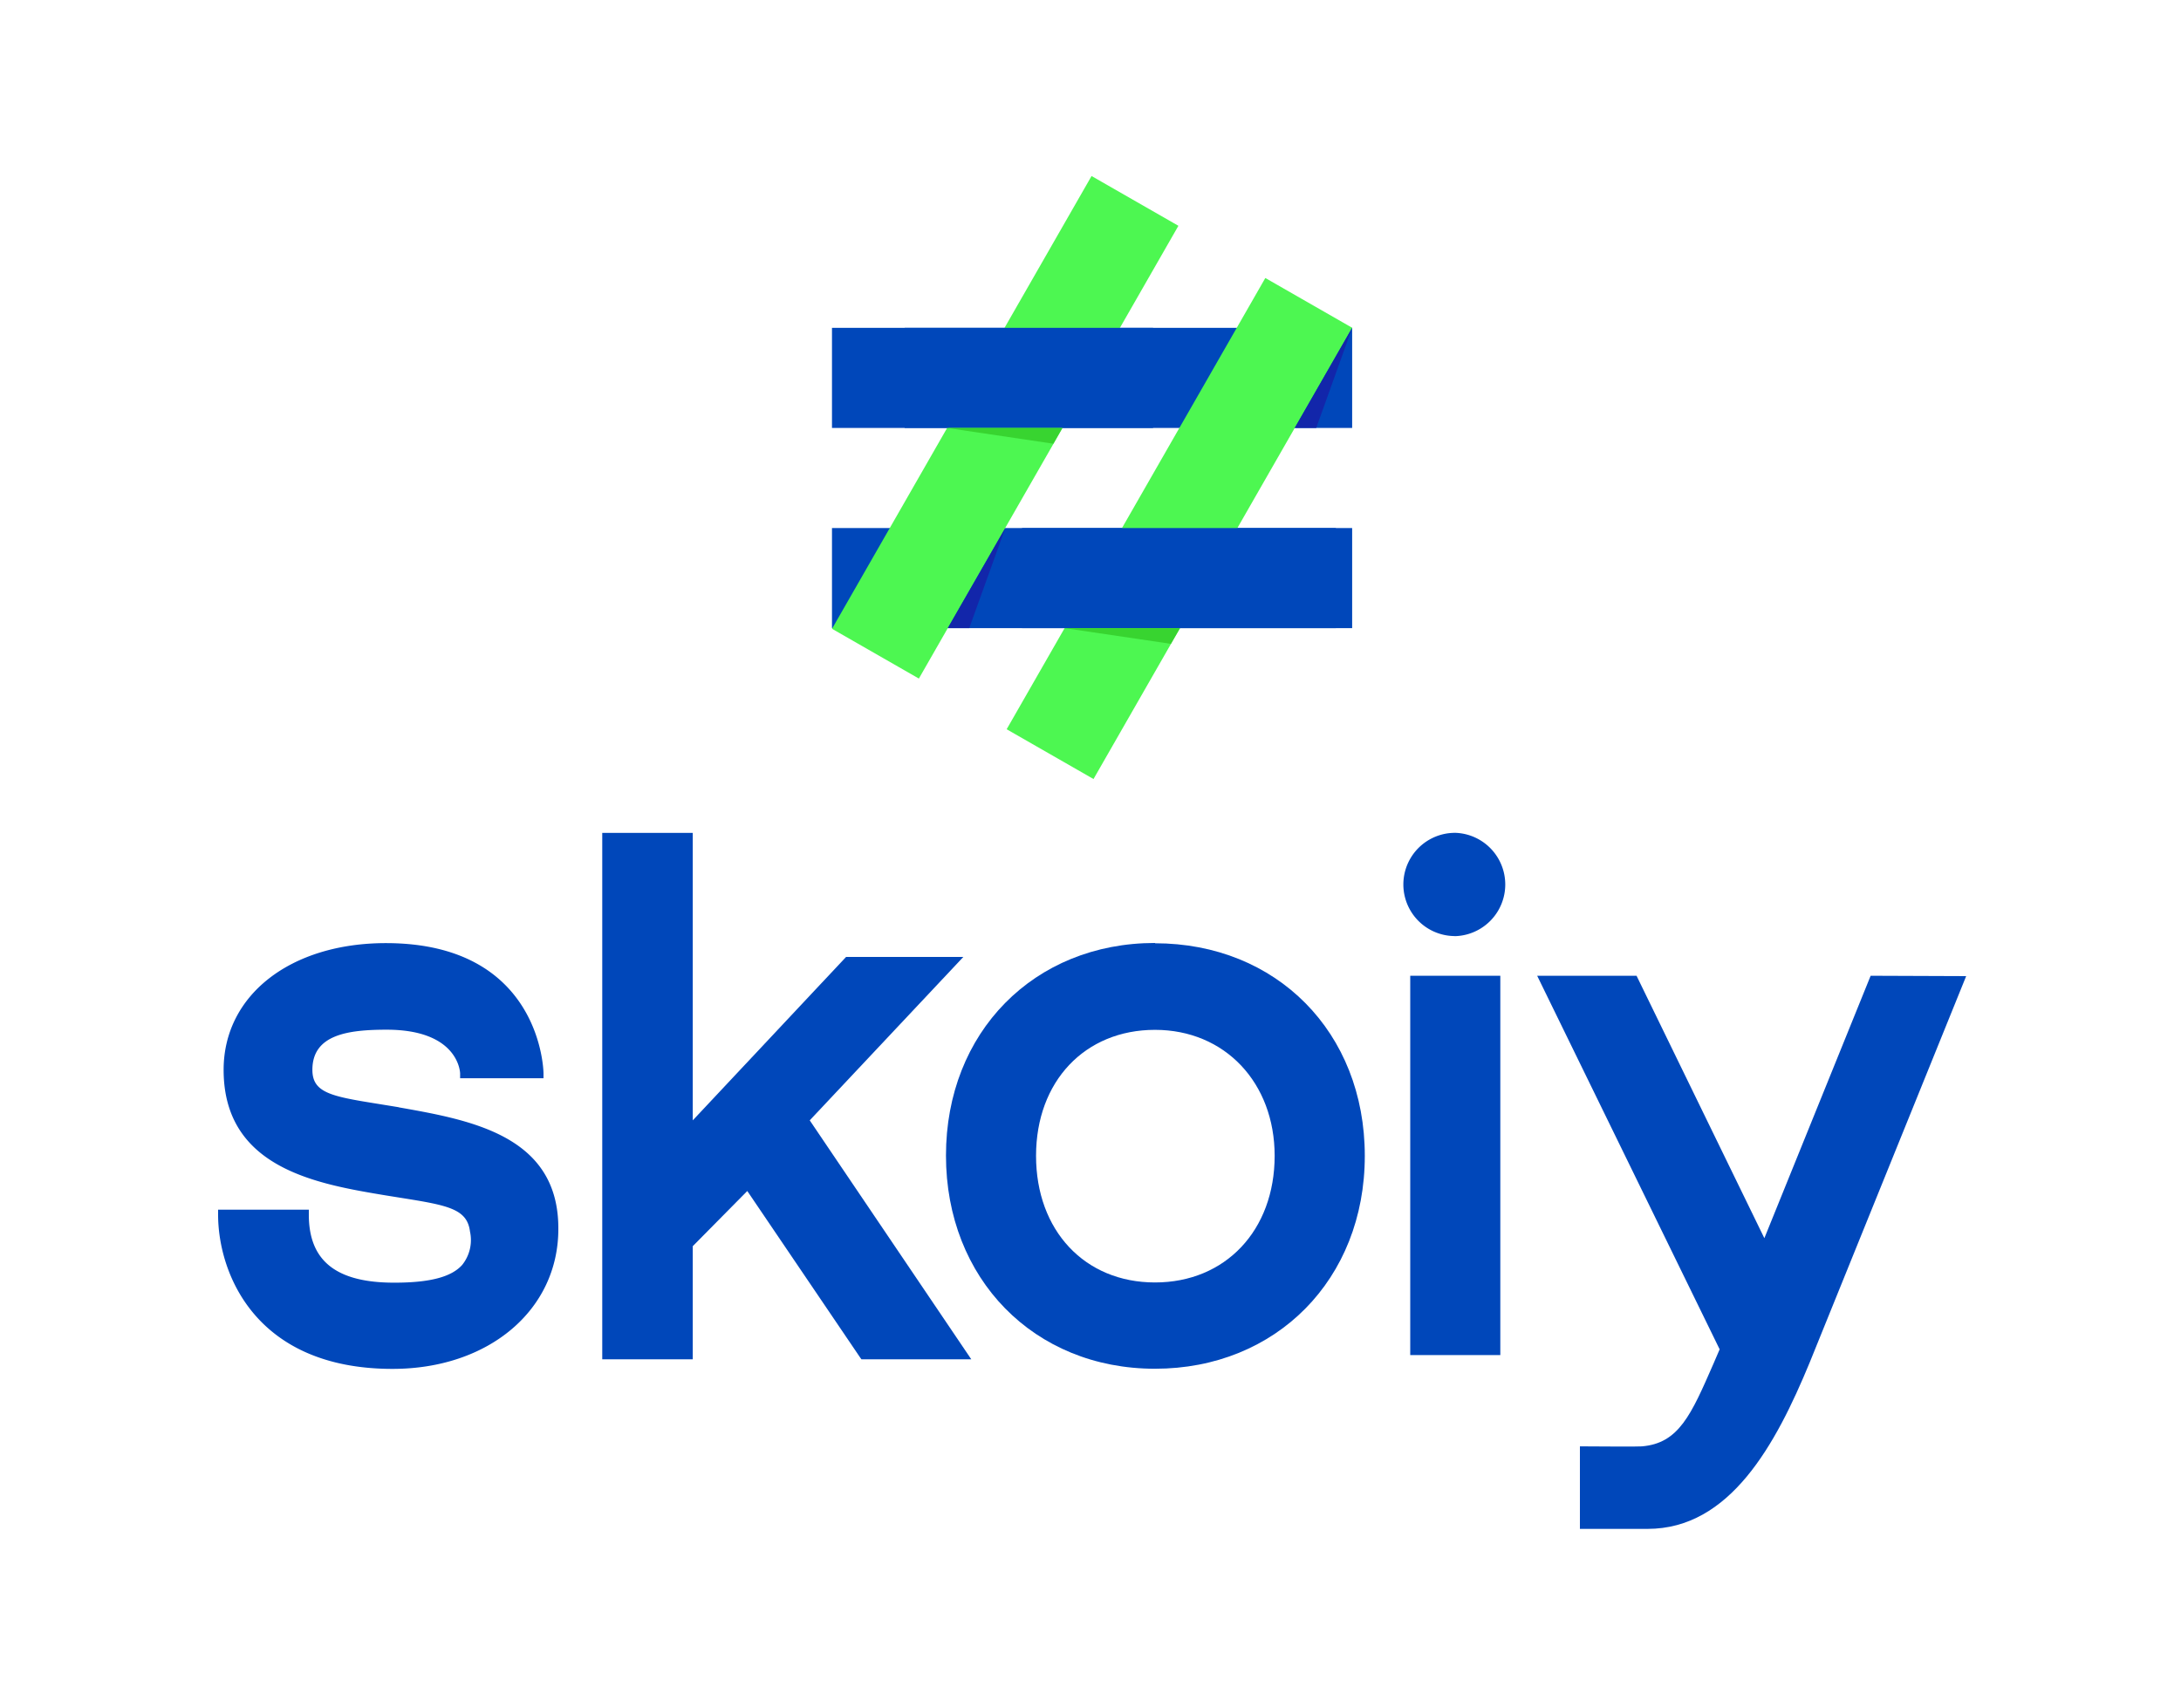
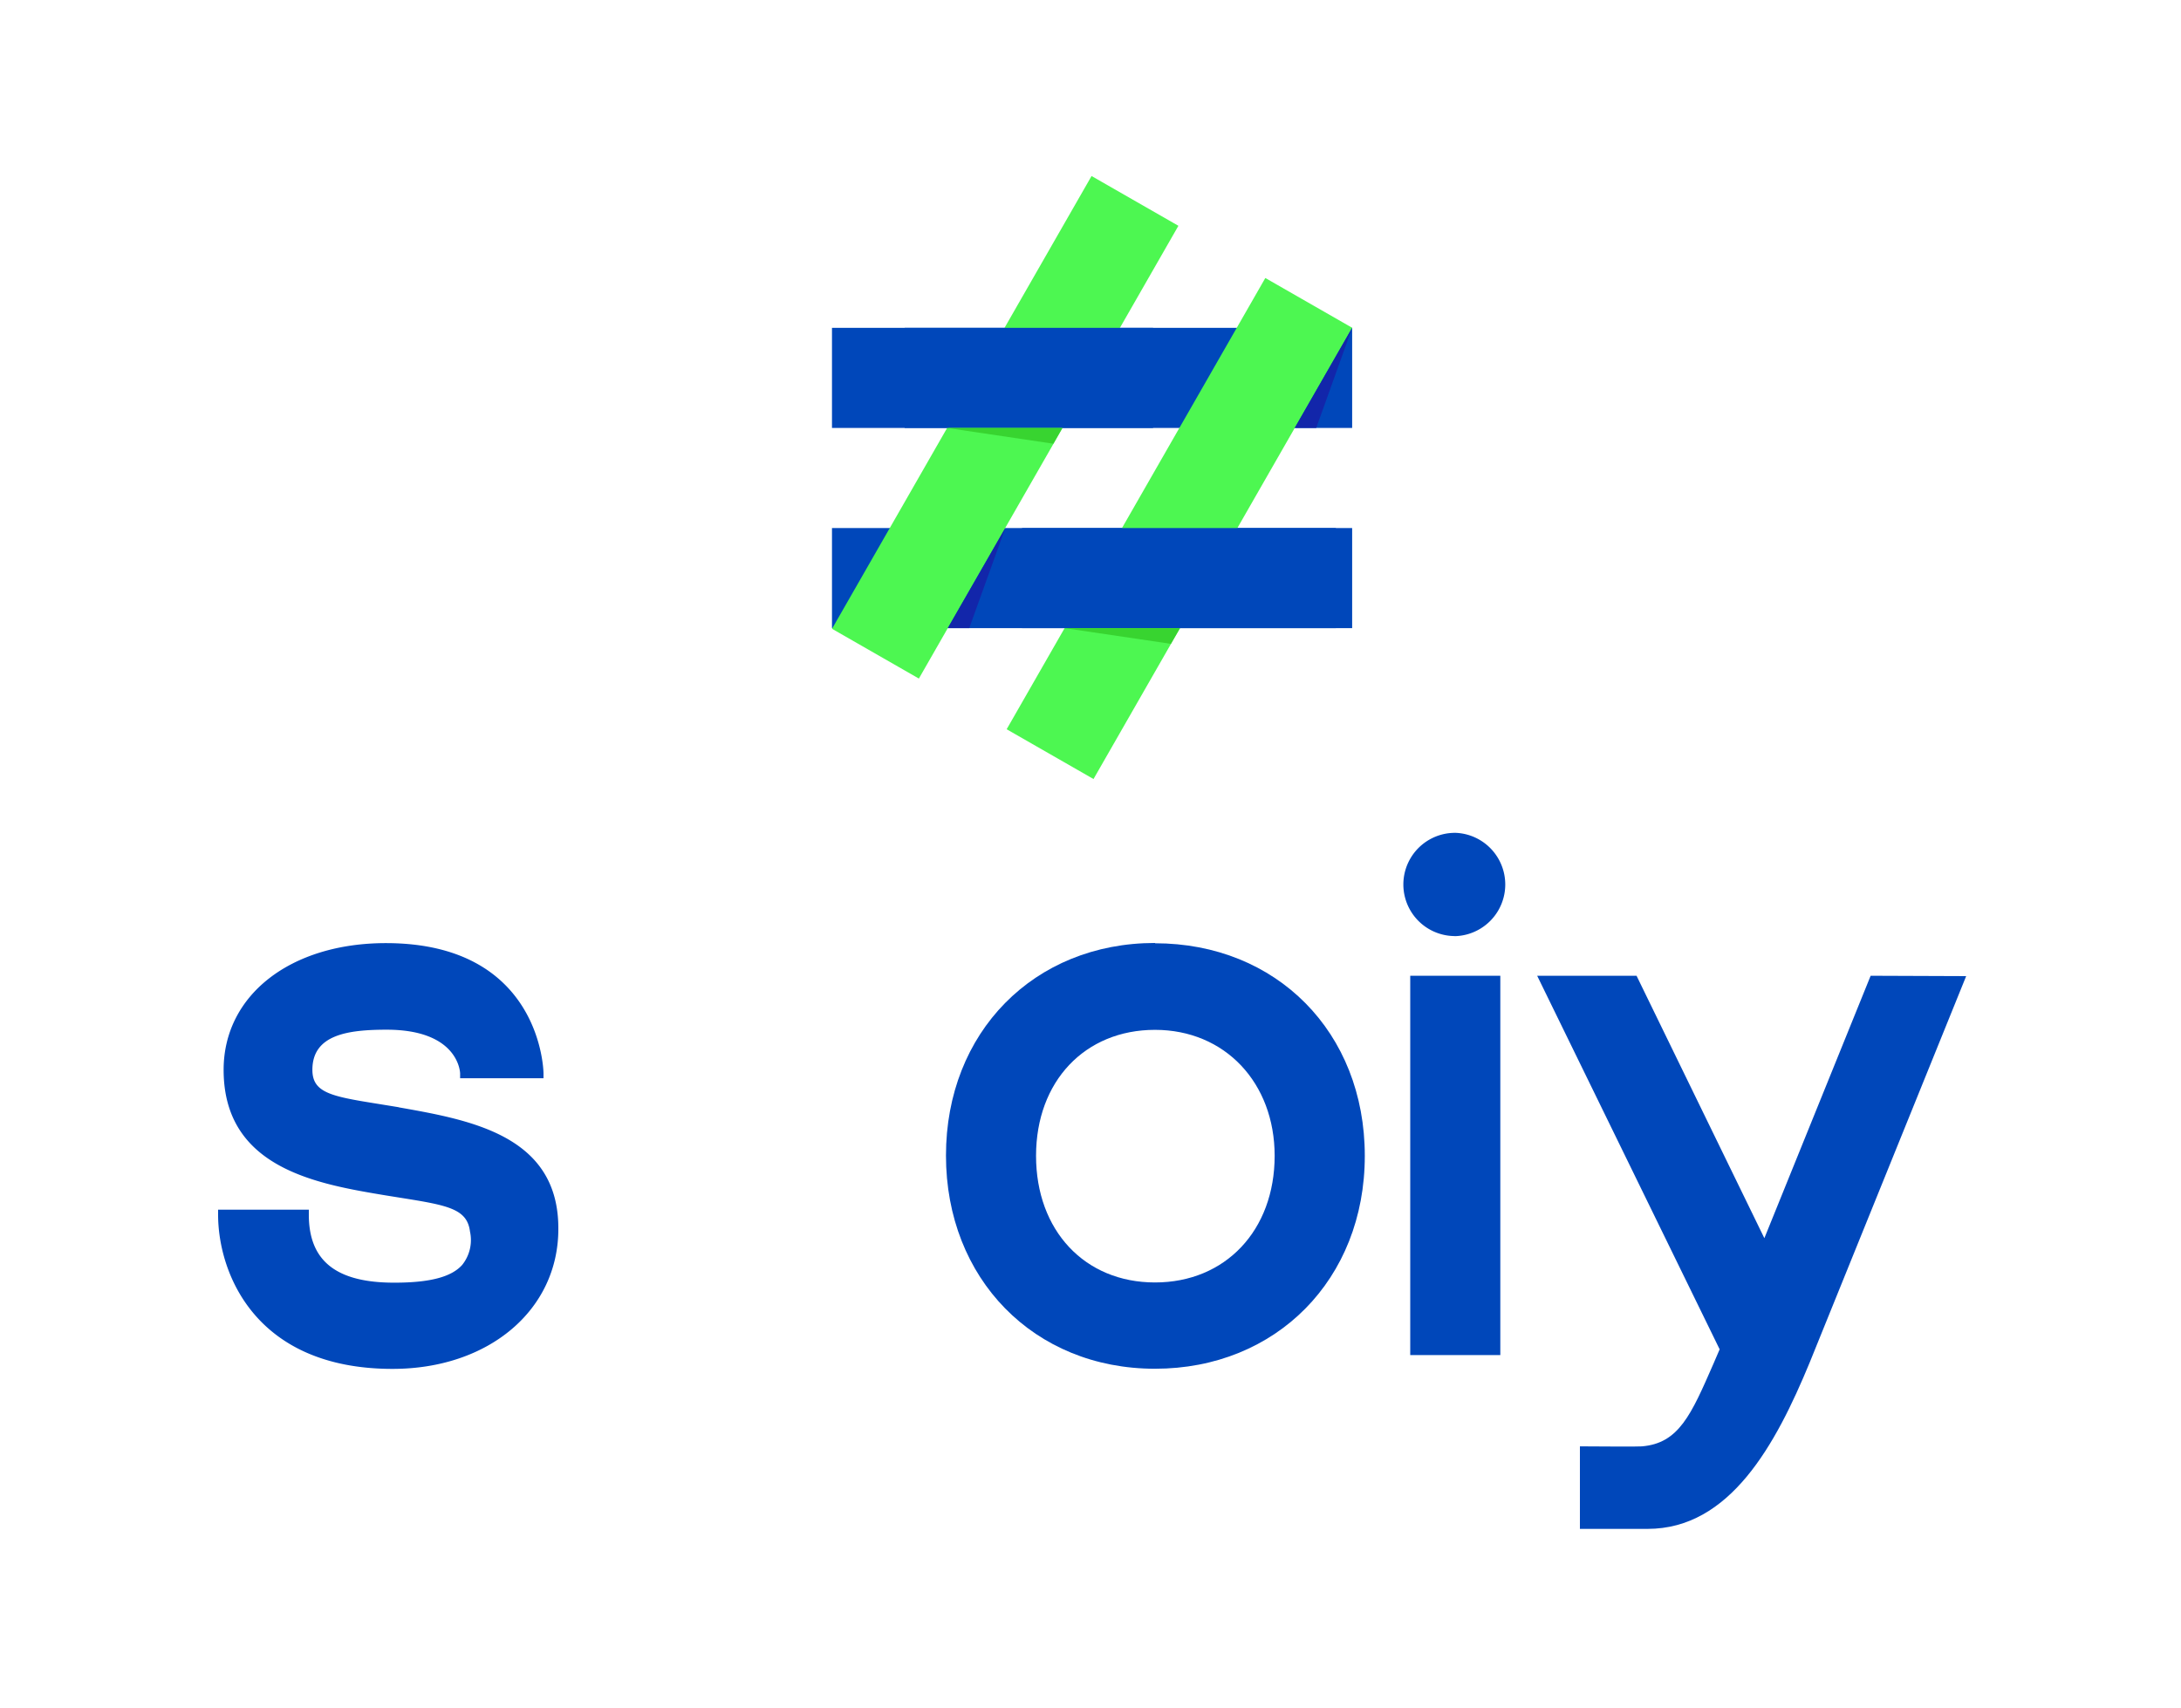
<svg xmlns="http://www.w3.org/2000/svg" id="b699e98b-0112-47b5-96f9-2fd8d3ae25ed" data-name="Layer 1" viewBox="0 0 300 235">
  <defs>
    <style>.f60fdc79-d6bf-4bb8-b5e7-bc2e7ad9d3a1{fill:#0047ba;}.e9a83c7c-093f-4c98-a3e1-88eda064e71c{fill:#4df751;}.afcc1297-a802-4ed3-b138-6bf5f553d3cd{fill:#1226aa;}.a8501bf6-e312-4502-b4a2-0b0c6d490c84{fill:#38d430;}</style>
  </defs>
  <rect class="f60fdc79-d6bf-4bb8-b5e7-bc2e7ad9d3a1" x="114.44" y="45.1" width="71.55" height="13.77" />
  <rect class="f60fdc79-d6bf-4bb8-b5e7-bc2e7ad9d3a1" x="114.44" y="72.64" width="71.55" height="13.77" />
  <rect class="e9a83c7c-093f-4c98-a3e1-88eda064e71c" x="102.37" y="51.89" width="71.79" height="13.77" transform="translate(18.52 149.51) rotate(-60.18)" />
  <rect class="e9a83c7c-093f-4c98-a3e1-88eda064e71c" x="126.45" y="65.81" width="71.55" height="13.77" transform="translate(18.49 177.3) rotate(-60.18)" />
  <rect class="f60fdc79-d6bf-4bb8-b5e7-bc2e7ad9d3a1" x="140.58" y="72.64" width="43.17" height="13.77" />
  <rect class="f60fdc79-d6bf-4bb8-b5e7-bc2e7ad9d3a1" x="124.44" y="45.1" width="34.17" height="13.77" />
  <polygon class="afcc1297-a802-4ed3-b138-6bf5f553d3cd" points="133.32 86.41 138.26 72.69 130.37 86.41 133.32 86.41" />
  <polygon class="a8501bf6-e312-4502-b4a2-0b0c6d490c84" points="146.13 58.87 130.28 58.87 144.89 61.04 146.13 58.87" />
  <polygon class="a8501bf6-e312-4502-b4a2-0b0c6d490c84" points="162.31 86.41 146.45 86.41 161.06 88.57 162.31 86.41" />
  <polygon class="afcc1297-a802-4ed3-b138-6bf5f553d3cd" points="181.05 58.87 185.99 45.1 178.09 58.87 181.05 58.87" />
  <path class="f60fdc79-d6bf-4bb8-b5e7-bc2e7ad9d3a1" d="M158.87,129.72c-16.66,0-28.75,12.3-28.75,29.24s12.09,29.33,28.75,29.33S187.73,176,187.73,159s-12.14-29.24-28.86-29.24M175.33,159c0,10.25-6.77,17.42-16.46,17.42s-16.36-7.17-16.36-17.42,6.73-17.33,16.36-17.33,16.46,7.29,16.46,17.33" />
  <path class="f60fdc79-d6bf-4bb8-b5e7-bc2e7ad9d3a1" d="M257.31,134.23l-14.62,36.1-17.58-36.1H211.44l25.1,51.39-.86,2c-3.06,7-4.75,10.94-9.86,11.35-.79.06-5.89,0-7.79,0h-.71l0,11.35h9.31c11.32,0,17.61-11.55,22.28-22.85l21.54-53.19Z" />
  <path class="f60fdc79-d6bf-4bb8-b5e7-bc2e7ad9d3a1" d="M54.88,152.32h0l-3.14-.51c-6.24-1-8.77-1.52-8.77-4.64,0-4.85,4.91-5.52,10.22-5.52,9.8,0,10.09,5.76,10.1,6v.68H74.76v-.69c0-.18-.25-17.9-21.68-17.9-13.14,0-22.32,7.17-22.32,17.43,0,13.57,12.9,15.71,22.33,17.28l2.37.38c6.25,1,8.81,1.51,9.19,4.6A5.46,5.46,0,0,1,63.58,174c-1.48,1.67-4.45,2.45-9.35,2.45-8,0-11.75-3-11.75-9.35v-.69H30v.69C30,175,35,188.31,54,188.31c13.21,0,22.8-8.09,22.8-19.24.07-12.91-12.15-15-22-16.75" />
  <rect class="f60fdc79-d6bf-4bb8-b5e7-bc2e7ad9d3a1" x="193.98" y="134.23" width="12.39" height="52.18" />
  <path class="f60fdc79-d6bf-4bb8-b5e7-bc2e7ad9d3a1" d="M200.1,128.78h.07a7.11,7.11,0,0,0,.07-14.21h-.07a7.1,7.1,0,0,0-.07,14.2" />
-   <polygon class="f60fdc79-d6bf-4bb8-b5e7-bc2e7ad9d3a1" points="111.38 154.12 132.51 131.64 116.38 131.64 95.29 154.12 95.29 114.58 82.84 114.58 82.84 186.99 95.29 186.99 95.29 171.43 102.79 163.84 118.31 186.74 118.49 186.99 133.6 186.99 111.38 154.12" />
</svg>